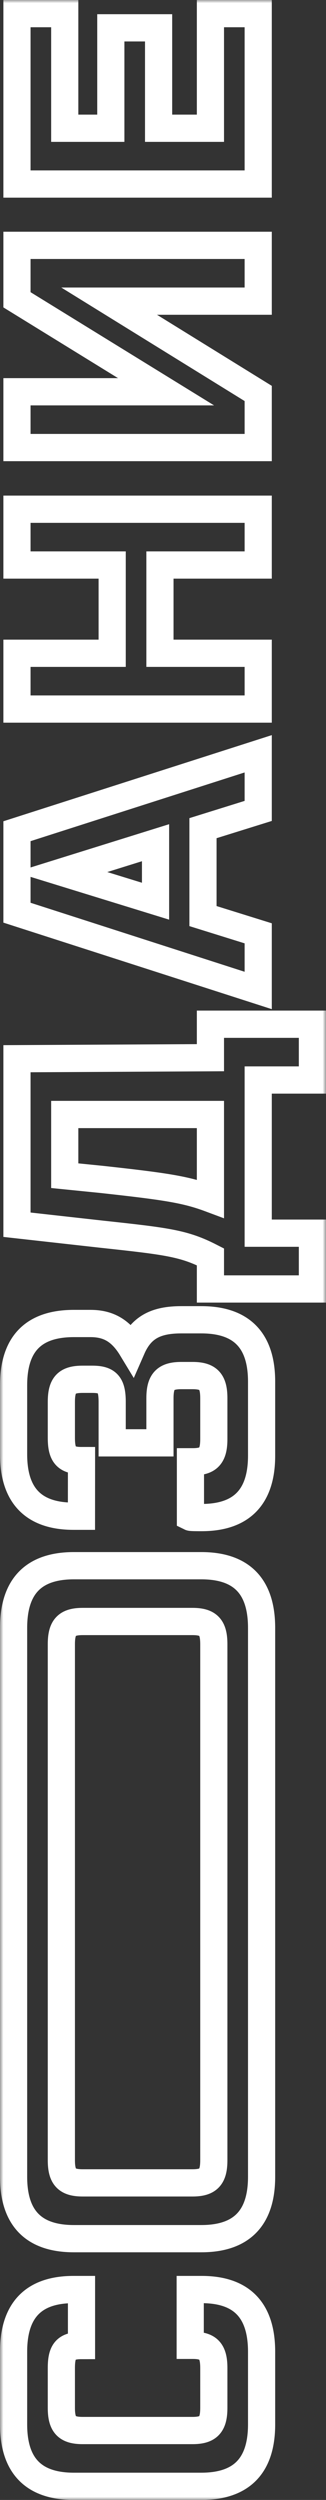
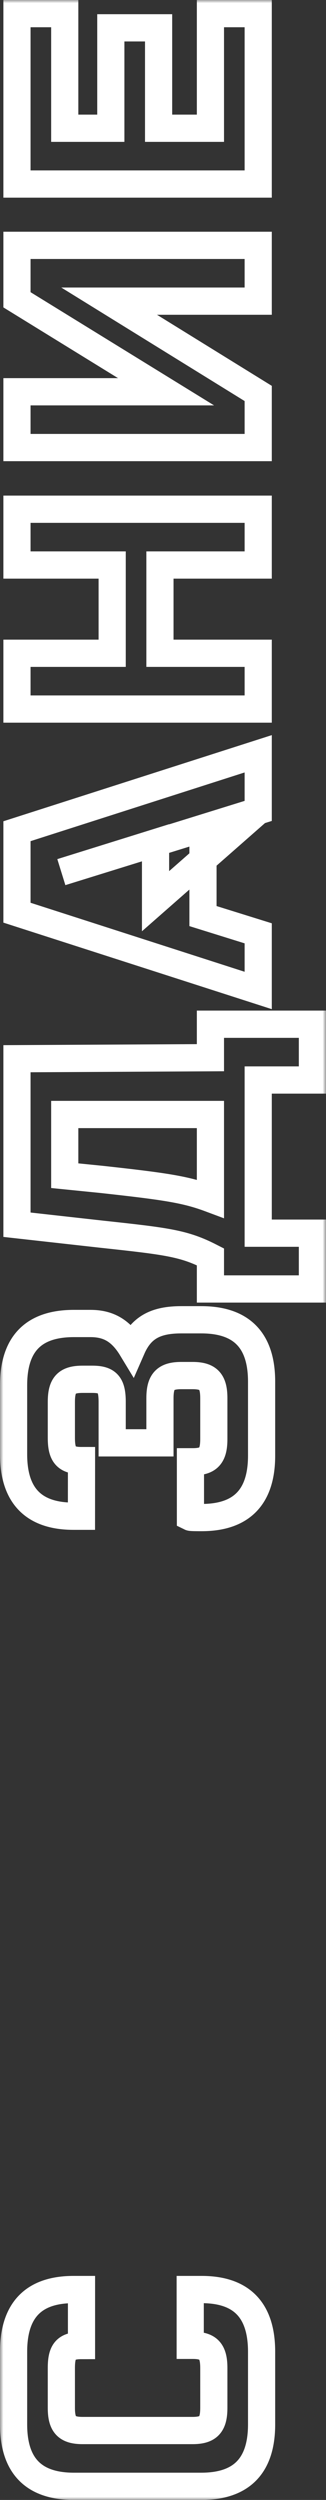
<svg xmlns="http://www.w3.org/2000/svg" width="48" height="367" viewBox="0 0 48 367" fill="none">
  <rect x="0" y="0" width="48" height="367" fill="#333333" stroke="none" />
  <mask id="path-1-outside-1_46_53" maskUnits="userSpaceOnUse" x="-1.59547e-05" y="-2.01072e-06" width="48" height="367" fill="black">
    <rect fill="white" x="-1.59547e-05" y="-2.01072e-06" width="48" height="367" />
    <path d="M38.517 355.916L38.517 345.244C38.517 339.139 35.574 336.111 29.687 336.111C29.338 336.111 28.006 336.111 28.006 336.111L28.006 344.301L28.39 344.301C30.685 344.301 31.483 345.145 31.483 347.627L31.483 353.484C31.483 355.966 30.685 356.81 28.34 356.81L12.177 356.81C9.832 356.81 9.034 355.966 9.034 353.484L9.034 347.627C9.034 345.145 9.705 344.332 12 344.332L12 336.111C12 336.111 11.179 336.111 10.83 336.111C4.943 336.111 2 339.139 2 345.244L2 355.916C2 361.972 4.943 365 10.88 365L29.637 365C35.574 365 38.517 361.972 38.517 355.916Z" />
    <path d="M2 238.983L2 319.56C2 325.616 4.943 328.644 10.88 328.644L29.637 328.644C35.574 328.644 38.517 325.616 38.517 319.56L38.517 238.983C38.517 232.878 35.574 229.85 29.637 229.85L10.88 229.85C4.943 229.85 2 232.878 2 238.983ZM12.177 238.04L28.34 238.04C30.685 238.04 31.483 238.884 31.483 241.366L31.483 317.128C31.483 319.61 30.685 320.454 28.34 320.454L12.177 320.454C9.832 320.454 9.034 319.61 9.034 317.128L9.034 241.366C9.034 238.884 9.832 238.04 12.177 238.04Z" />
    <path d="M19.41 197.966C17.814 195.336 15.968 194.293 13.324 194.293L10.88 194.293C4.943 194.293 2 197.271 2 203.377L2 213.503C2 219.559 4.943 222.587 10.83 222.587C11.279 222.587 11.994 222.587 11.994 222.587L12 214.42C9.705 214.42 9.034 213.553 9.034 211.071L9.034 205.809C9.034 203.278 9.832 202.483 12.177 202.483L13.574 202.483C15.819 202.483 16.517 203.228 16.517 205.809L16.517 211.815L23.551 211.815L23.551 205.263C23.551 202.781 24.349 201.937 26.694 201.937L28.34 201.937C30.685 201.937 31.483 202.781 31.483 205.263L31.483 211.269C31.483 213.751 30.685 214.595 28.39 214.595L28.041 214.595L28.041 222.736C28.141 222.785 29.188 222.785 29.687 222.785C35.574 222.785 38.517 219.757 38.517 213.702L38.517 202.831C38.517 196.775 35.574 193.747 29.637 193.747L26.694 193.747C22.902 193.747 20.757 194.889 19.41 197.966Z" />
-     <path d="M30.984 155.273L2.499 155.422L2.499 179.794L14.97 181.184C24.648 182.226 27.093 182.524 30.984 184.51L30.984 189.225L46 189.225L46 181.035L38.018 181.035L38.018 158.549L46 158.549L46 150.359L30.984 150.359L30.984 155.273ZM9.533 172.596L9.533 163.612L30.984 163.612L30.984 175.972C27.392 174.632 24.499 174.185 14.97 173.142L9.533 172.596Z" />
    <path d="M38.018 119.046L38.018 110.658L2.499 122.025L2.499 133.987L38.018 145.404L38.018 137.015L29.887 134.484L29.887 121.578L38.018 119.046ZM22.902 132.3L9.034 128.031L22.902 123.712L22.902 132.3Z" />
    <path d="M2.499 82.946L16.517 82.946L16.517 95.902L2.499 95.902L2.499 104.092L38.018 104.092L38.018 95.902L23.551 95.902L23.551 82.946L38.018 82.946L38.018 74.756L2.499 74.756L2.499 82.946Z" />
    <path d="M2.499 44.011L24.449 57.512L2.499 57.512L2.499 65.703L38.018 65.703L38.018 57.76L16.068 44.209L38.018 44.209L38.018 36.019L2.499 36.019L2.499 44.011Z" />
    <path d="M9.533 2L2.499 2L2.499 27.017L38.018 27.017L38.018 2L30.984 2L30.984 18.827L23.352 18.827L23.352 4.085L16.317 4.085L16.317 18.827L9.533 18.827L9.533 2Z" />
  </mask>
  <path d="M38.517 355.916L38.517 345.244C38.517 339.139 35.574 336.111 29.687 336.111C29.338 336.111 28.006 336.111 28.006 336.111L28.006 344.301L28.39 344.301C30.685 344.301 31.483 345.145 31.483 347.627L31.483 353.484C31.483 355.966 30.685 356.81 28.34 356.81L12.177 356.81C9.832 356.81 9.034 355.966 9.034 353.484L9.034 347.627C9.034 345.145 9.705 344.332 12 344.332L12 336.111C12 336.111 11.179 336.111 10.83 336.111C4.943 336.111 2 339.139 2 345.244L2 355.916C2 361.972 4.943 365 10.88 365L29.637 365C35.574 365 38.517 361.972 38.517 355.916Z" stroke="white" stroke-width="4" mask="url(#path-1-outside-1_46_53)" />
-   <path d="M2 238.983L2 319.56C2 325.616 4.943 328.644 10.88 328.644L29.637 328.644C35.574 328.644 38.517 325.616 38.517 319.56L38.517 238.983C38.517 232.878 35.574 229.85 29.637 229.85L10.88 229.85C4.943 229.85 2 232.878 2 238.983ZM12.177 238.04L28.34 238.04C30.685 238.04 31.483 238.884 31.483 241.366L31.483 317.128C31.483 319.61 30.685 320.454 28.34 320.454L12.177 320.454C9.832 320.454 9.034 319.61 9.034 317.128L9.034 241.366C9.034 238.884 9.832 238.04 12.177 238.04Z" stroke="white" stroke-width="4" mask="url(#path-1-outside-1_46_53)" />
  <path d="M19.41 197.966C17.814 195.336 15.968 194.293 13.324 194.293L10.88 194.293C4.943 194.293 2 197.271 2 203.377L2 213.503C2 219.559 4.943 222.587 10.83 222.587C11.279 222.587 11.994 222.587 11.994 222.587L12 214.42C9.705 214.42 9.034 213.553 9.034 211.071L9.034 205.809C9.034 203.278 9.832 202.483 12.177 202.483L13.574 202.483C15.819 202.483 16.517 203.228 16.517 205.809L16.517 211.815L23.551 211.815L23.551 205.263C23.551 202.781 24.349 201.937 26.694 201.937L28.34 201.937C30.685 201.937 31.483 202.781 31.483 205.263L31.483 211.269C31.483 213.751 30.685 214.595 28.39 214.595L28.041 214.595L28.041 222.736C28.141 222.785 29.188 222.785 29.687 222.785C35.574 222.785 38.517 219.757 38.517 213.702L38.517 202.831C38.517 196.775 35.574 193.747 29.637 193.747L26.694 193.747C22.902 193.747 20.757 194.889 19.41 197.966Z" stroke="white" stroke-width="4" mask="url(#path-1-outside-1_46_53)" />
  <path d="M30.984 155.273L2.499 155.422L2.499 179.794L14.97 181.184C24.648 182.226 27.093 182.524 30.984 184.51L30.984 189.225L46 189.225L46 181.035L38.018 181.035L38.018 158.549L46 158.549L46 150.359L30.984 150.359L30.984 155.273ZM9.533 172.596L9.533 163.612L30.984 163.612L30.984 175.972C27.392 174.632 24.499 174.185 14.97 173.142L9.533 172.596Z" stroke="white" stroke-width="4" mask="url(#path-1-outside-1_46_53)" />
-   <path d="M38.018 119.046L38.018 110.658L2.499 122.025L2.499 133.987L38.018 145.404L38.018 137.015L29.887 134.484L29.887 121.578L38.018 119.046ZM22.902 132.3L9.034 128.031L22.902 123.712L22.902 132.3Z" stroke="white" stroke-width="4" mask="url(#path-1-outside-1_46_53)" />
+   <path d="M38.018 119.046L38.018 110.658L2.499 122.025L2.499 133.987L38.018 145.404L38.018 137.015L29.887 134.484L29.887 121.578L38.018 119.046ZL9.034 128.031L22.902 123.712L22.902 132.3Z" stroke="white" stroke-width="4" mask="url(#path-1-outside-1_46_53)" />
  <path d="M2.499 82.946L16.517 82.946L16.517 95.902L2.499 95.902L2.499 104.092L38.018 104.092L38.018 95.902L23.551 95.902L23.551 82.946L38.018 82.946L38.018 74.756L2.499 74.756L2.499 82.946Z" stroke="white" stroke-width="4" mask="url(#path-1-outside-1_46_53)" />
  <path d="M2.499 44.011L24.449 57.512L2.499 57.512L2.499 65.703L38.018 65.703L38.018 57.76L16.068 44.209L38.018 44.209L38.018 36.019L2.499 36.019L2.499 44.011Z" stroke="white" stroke-width="4" mask="url(#path-1-outside-1_46_53)" />
  <path d="M9.533 2L2.499 2L2.499 27.017L38.018 27.017L38.018 2L30.984 2L30.984 18.827L23.352 18.827L23.352 4.085L16.317 4.085L16.317 18.827L9.533 18.827L9.533 2Z" stroke="white" stroke-width="4" mask="url(#path-1-outside-1_46_53)" />
</svg>